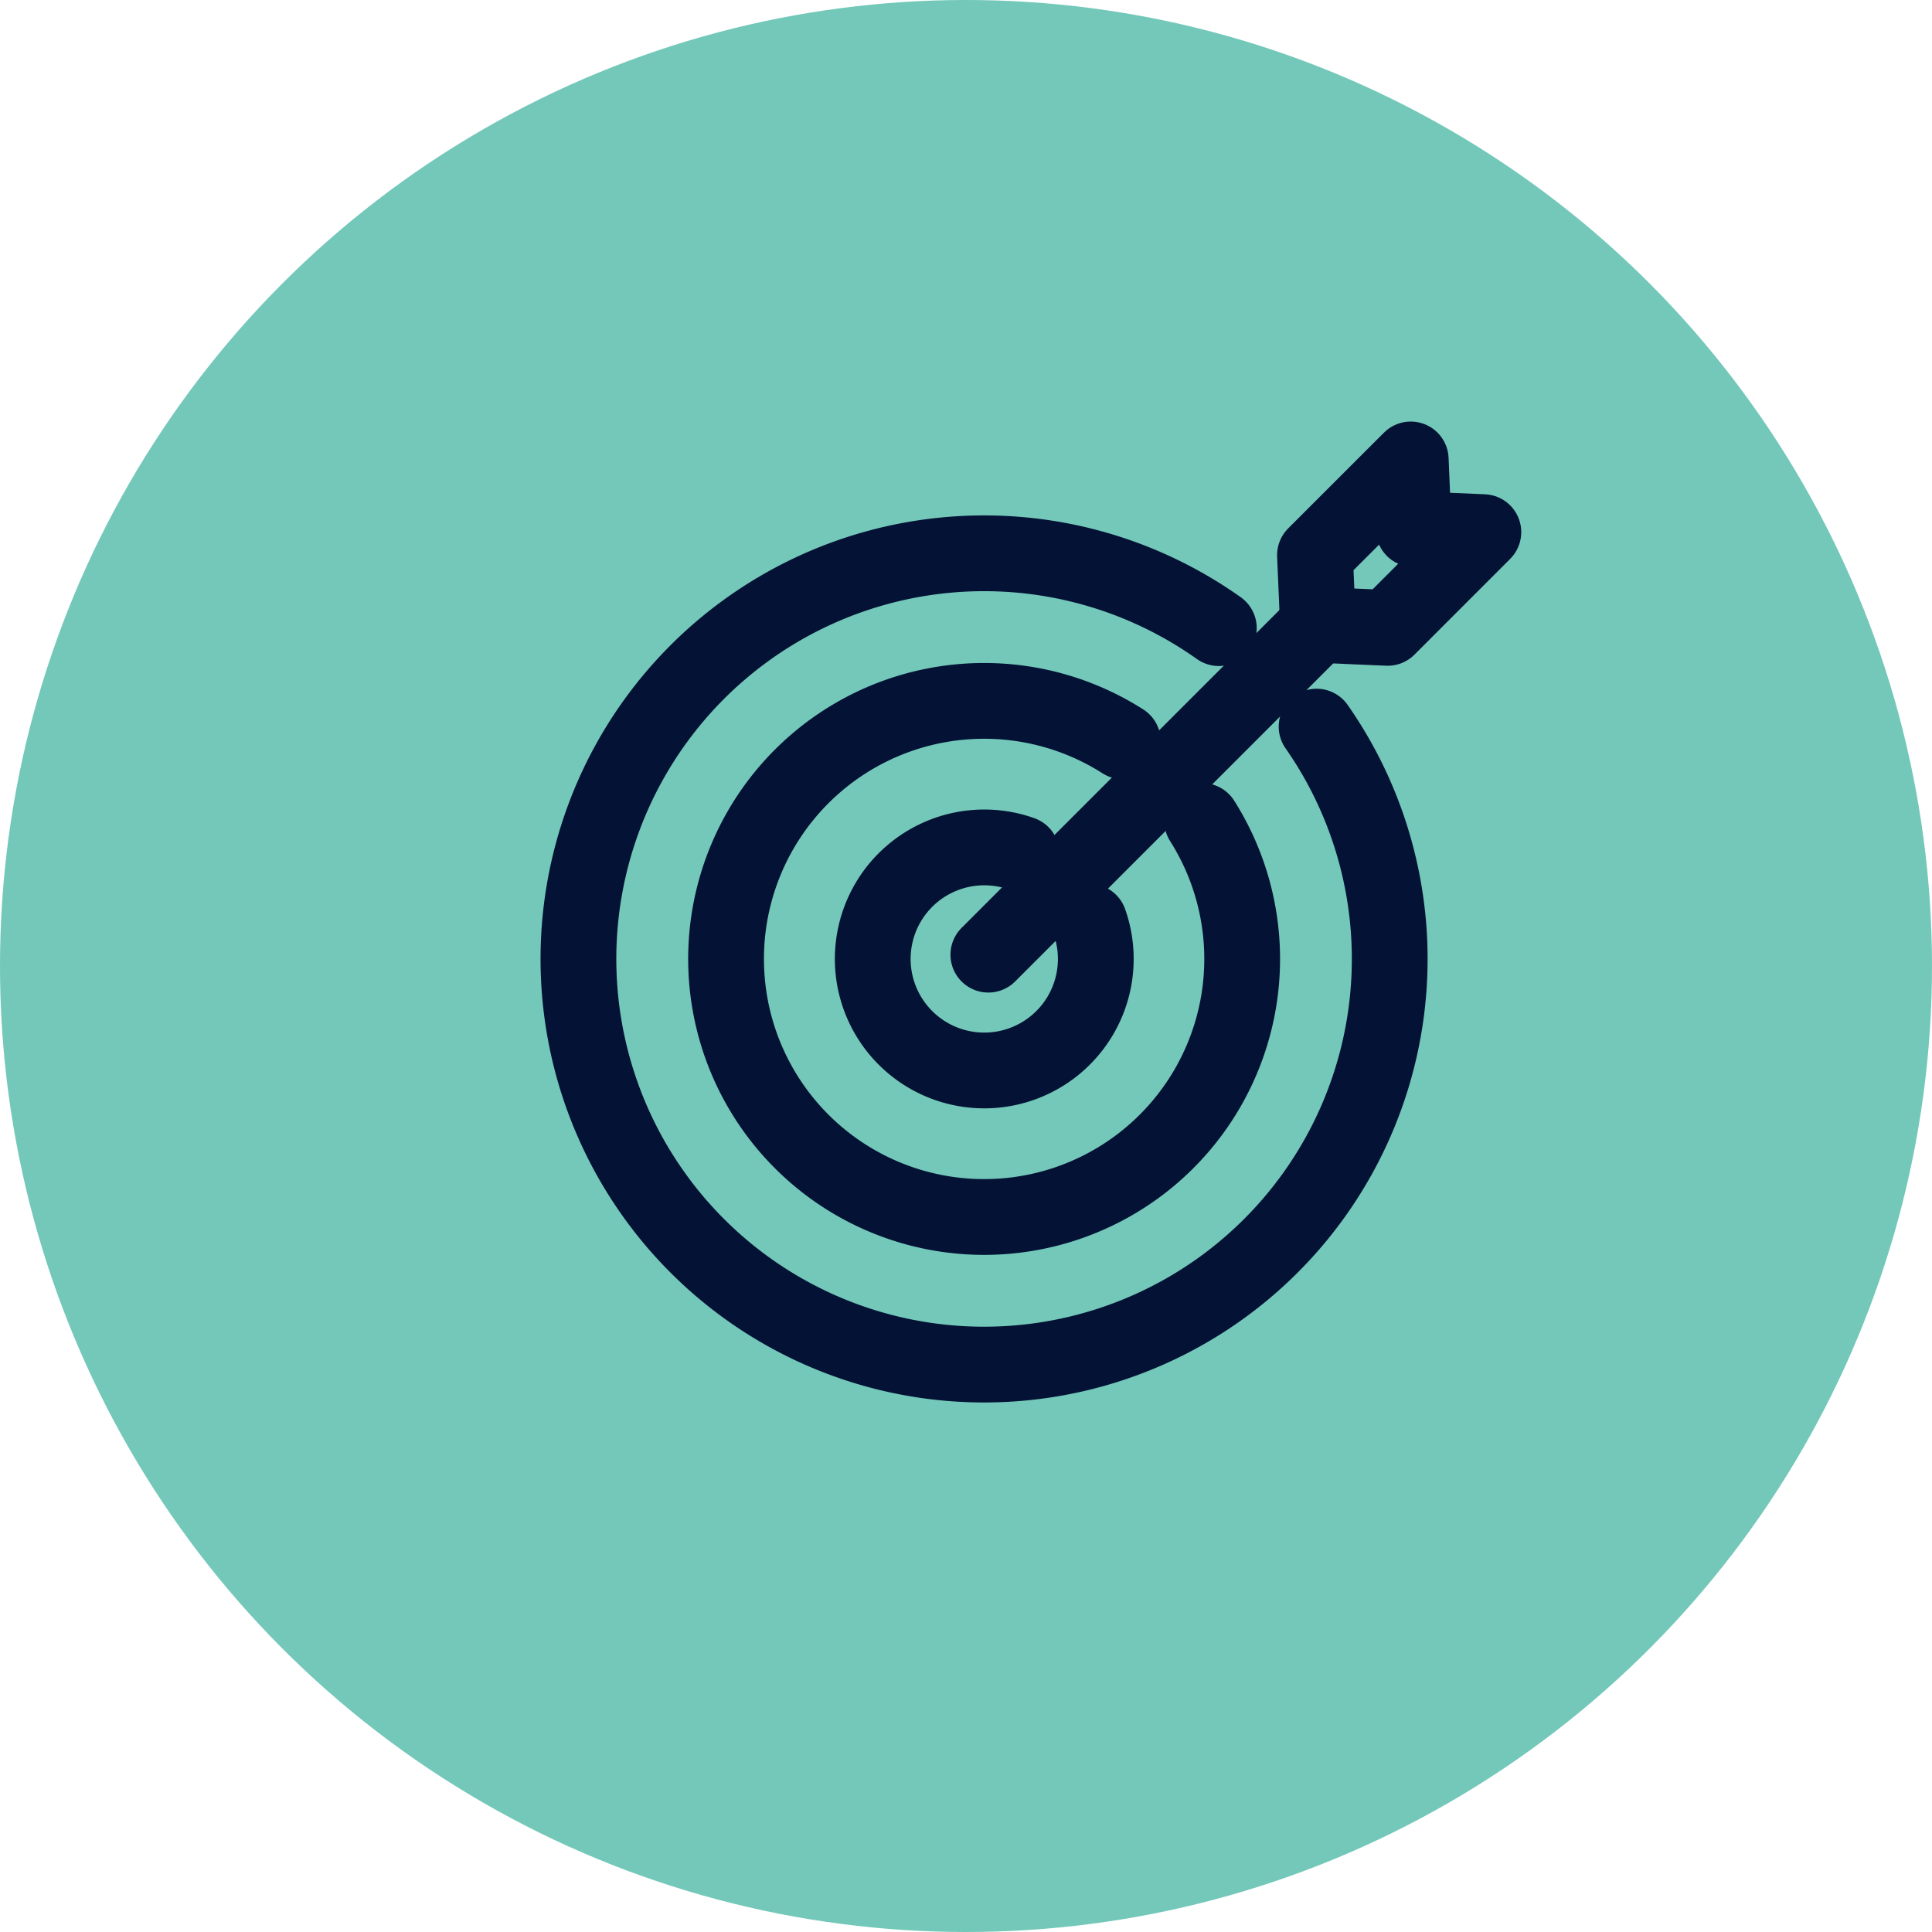
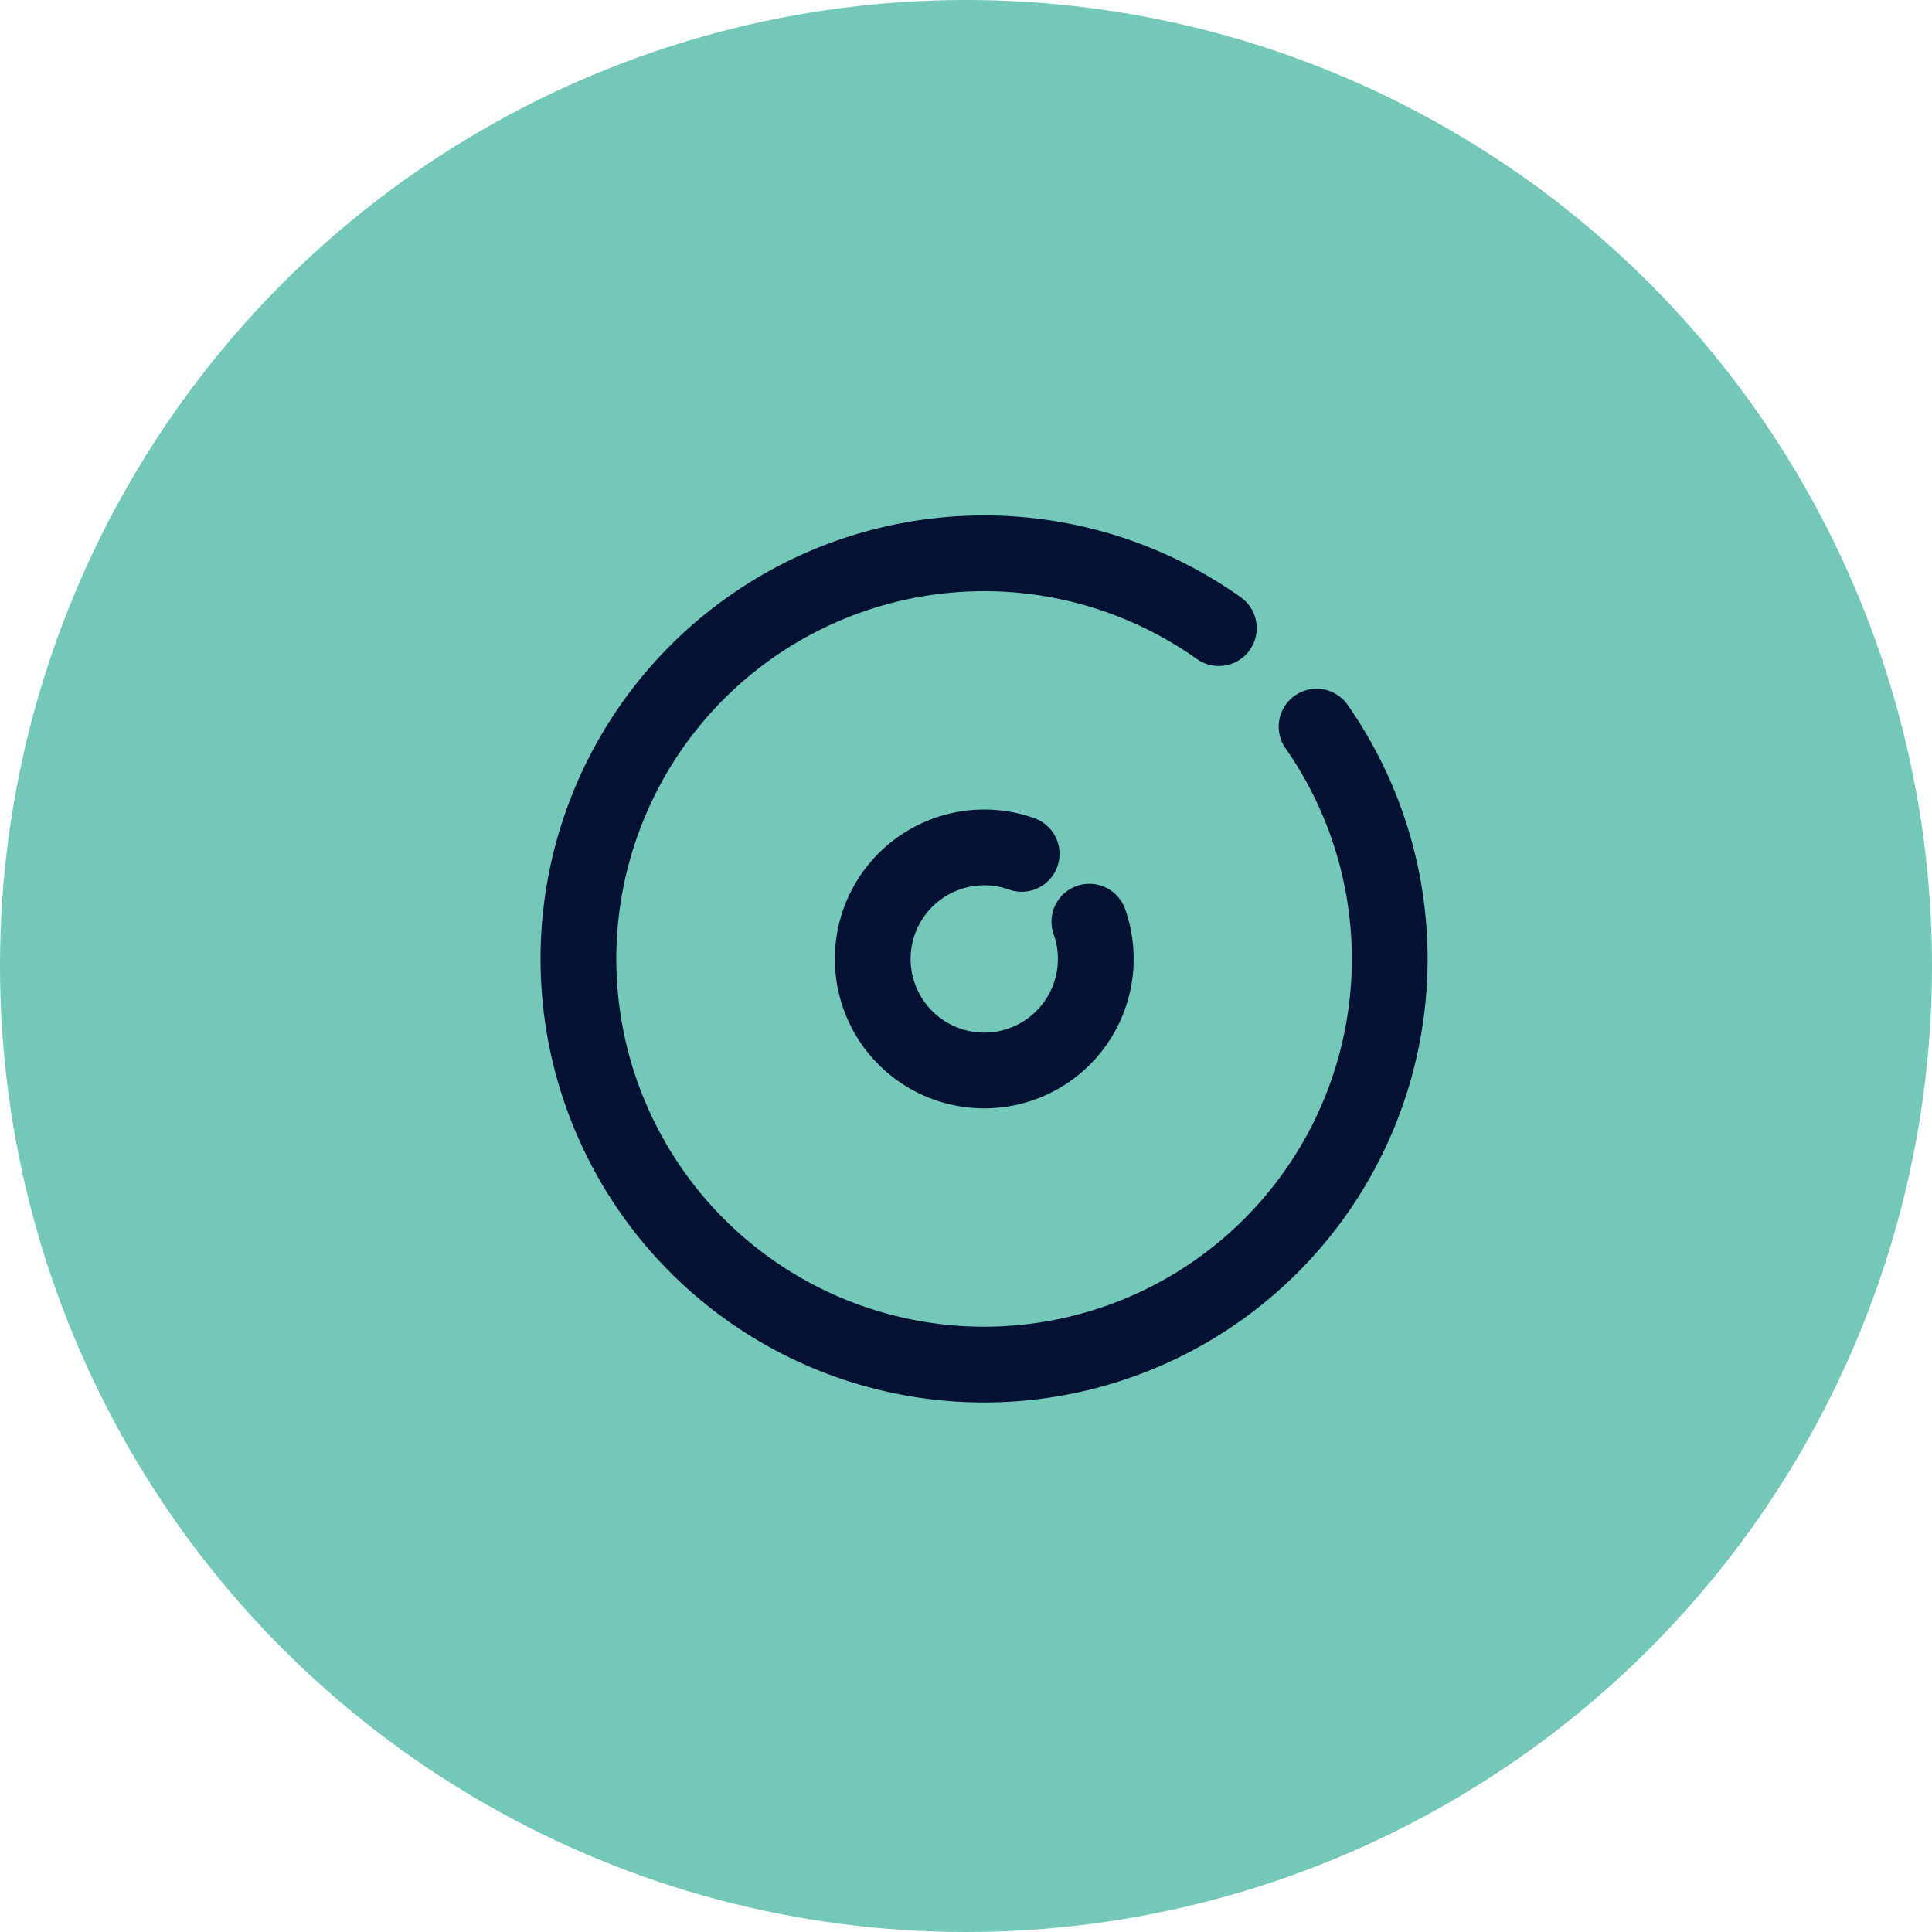
<svg xmlns="http://www.w3.org/2000/svg" width="51" height="51" viewBox="0 0 51 51">
  <defs>
    <clipPath id="a">
-       <rect width="32.698" height="27.85" fill="none" stroke="#041235" stroke-linecap="round" stroke-width="2" />
-     </clipPath>
+       </clipPath>
    <clipPath id="b">
      <rect width="29.46" height="27.85" fill="none" stroke="#041235" stroke-linecap="round" stroke-width="2" />
    </clipPath>
  </defs>
  <g transform="translate(-589 -146)">
    <circle cx="25.5" cy="25.5" r="25.5" transform="translate(589 146)" fill="#73c8b9" />
    <g transform="translate(604.867 158.15)">
      <g transform="translate(-5 -2)">
        <g clip-path="url(#a)">
-           <path d="M497.314,13.446l-1.84-.079-.079-1.84L497.923,9,498,10.84l1.84.079Z" transform="translate(-471.55 -7.022)" fill="none" stroke="#041235" stroke-linecap="round" stroke-linejoin="round" stroke-width="2" />
-         </g>
+           </g>
      </g>
-       <line x1="8.701" y2="8.701" transform="translate(10.223 4.35)" fill="none" stroke="#041235" stroke-linecap="round" stroke-linejoin="round" stroke-width="2" />
      <g transform="translate(-3.381 -2)">
        <g clip-path="url(#b)">
          <path d="M207.06,265.4a2.944,2.944,0,1,0,1.788,1.79" transform="translate(-192.577 -253.01)" fill="none" stroke="#041235" stroke-linecap="round" stroke-linejoin="round" stroke-width="2" />
-           <path d="M116.886,169.584a6.812,6.812,0,1,0,2.093,2.1" transform="translate(-99.731 -160.164)" fill="none" stroke="#041235" stroke-linecap="round" stroke-linejoin="round" stroke-width="2" />
          <path d="M25.9,73.076a10.708,10.708,0,1,0,2.581,2.6" transform="translate(-6.212 -66.645)" fill="none" stroke="#041235" stroke-linecap="round" stroke-linejoin="round" stroke-width="2" />
        </g>
      </g>
    </g>
  </g>
</svg>